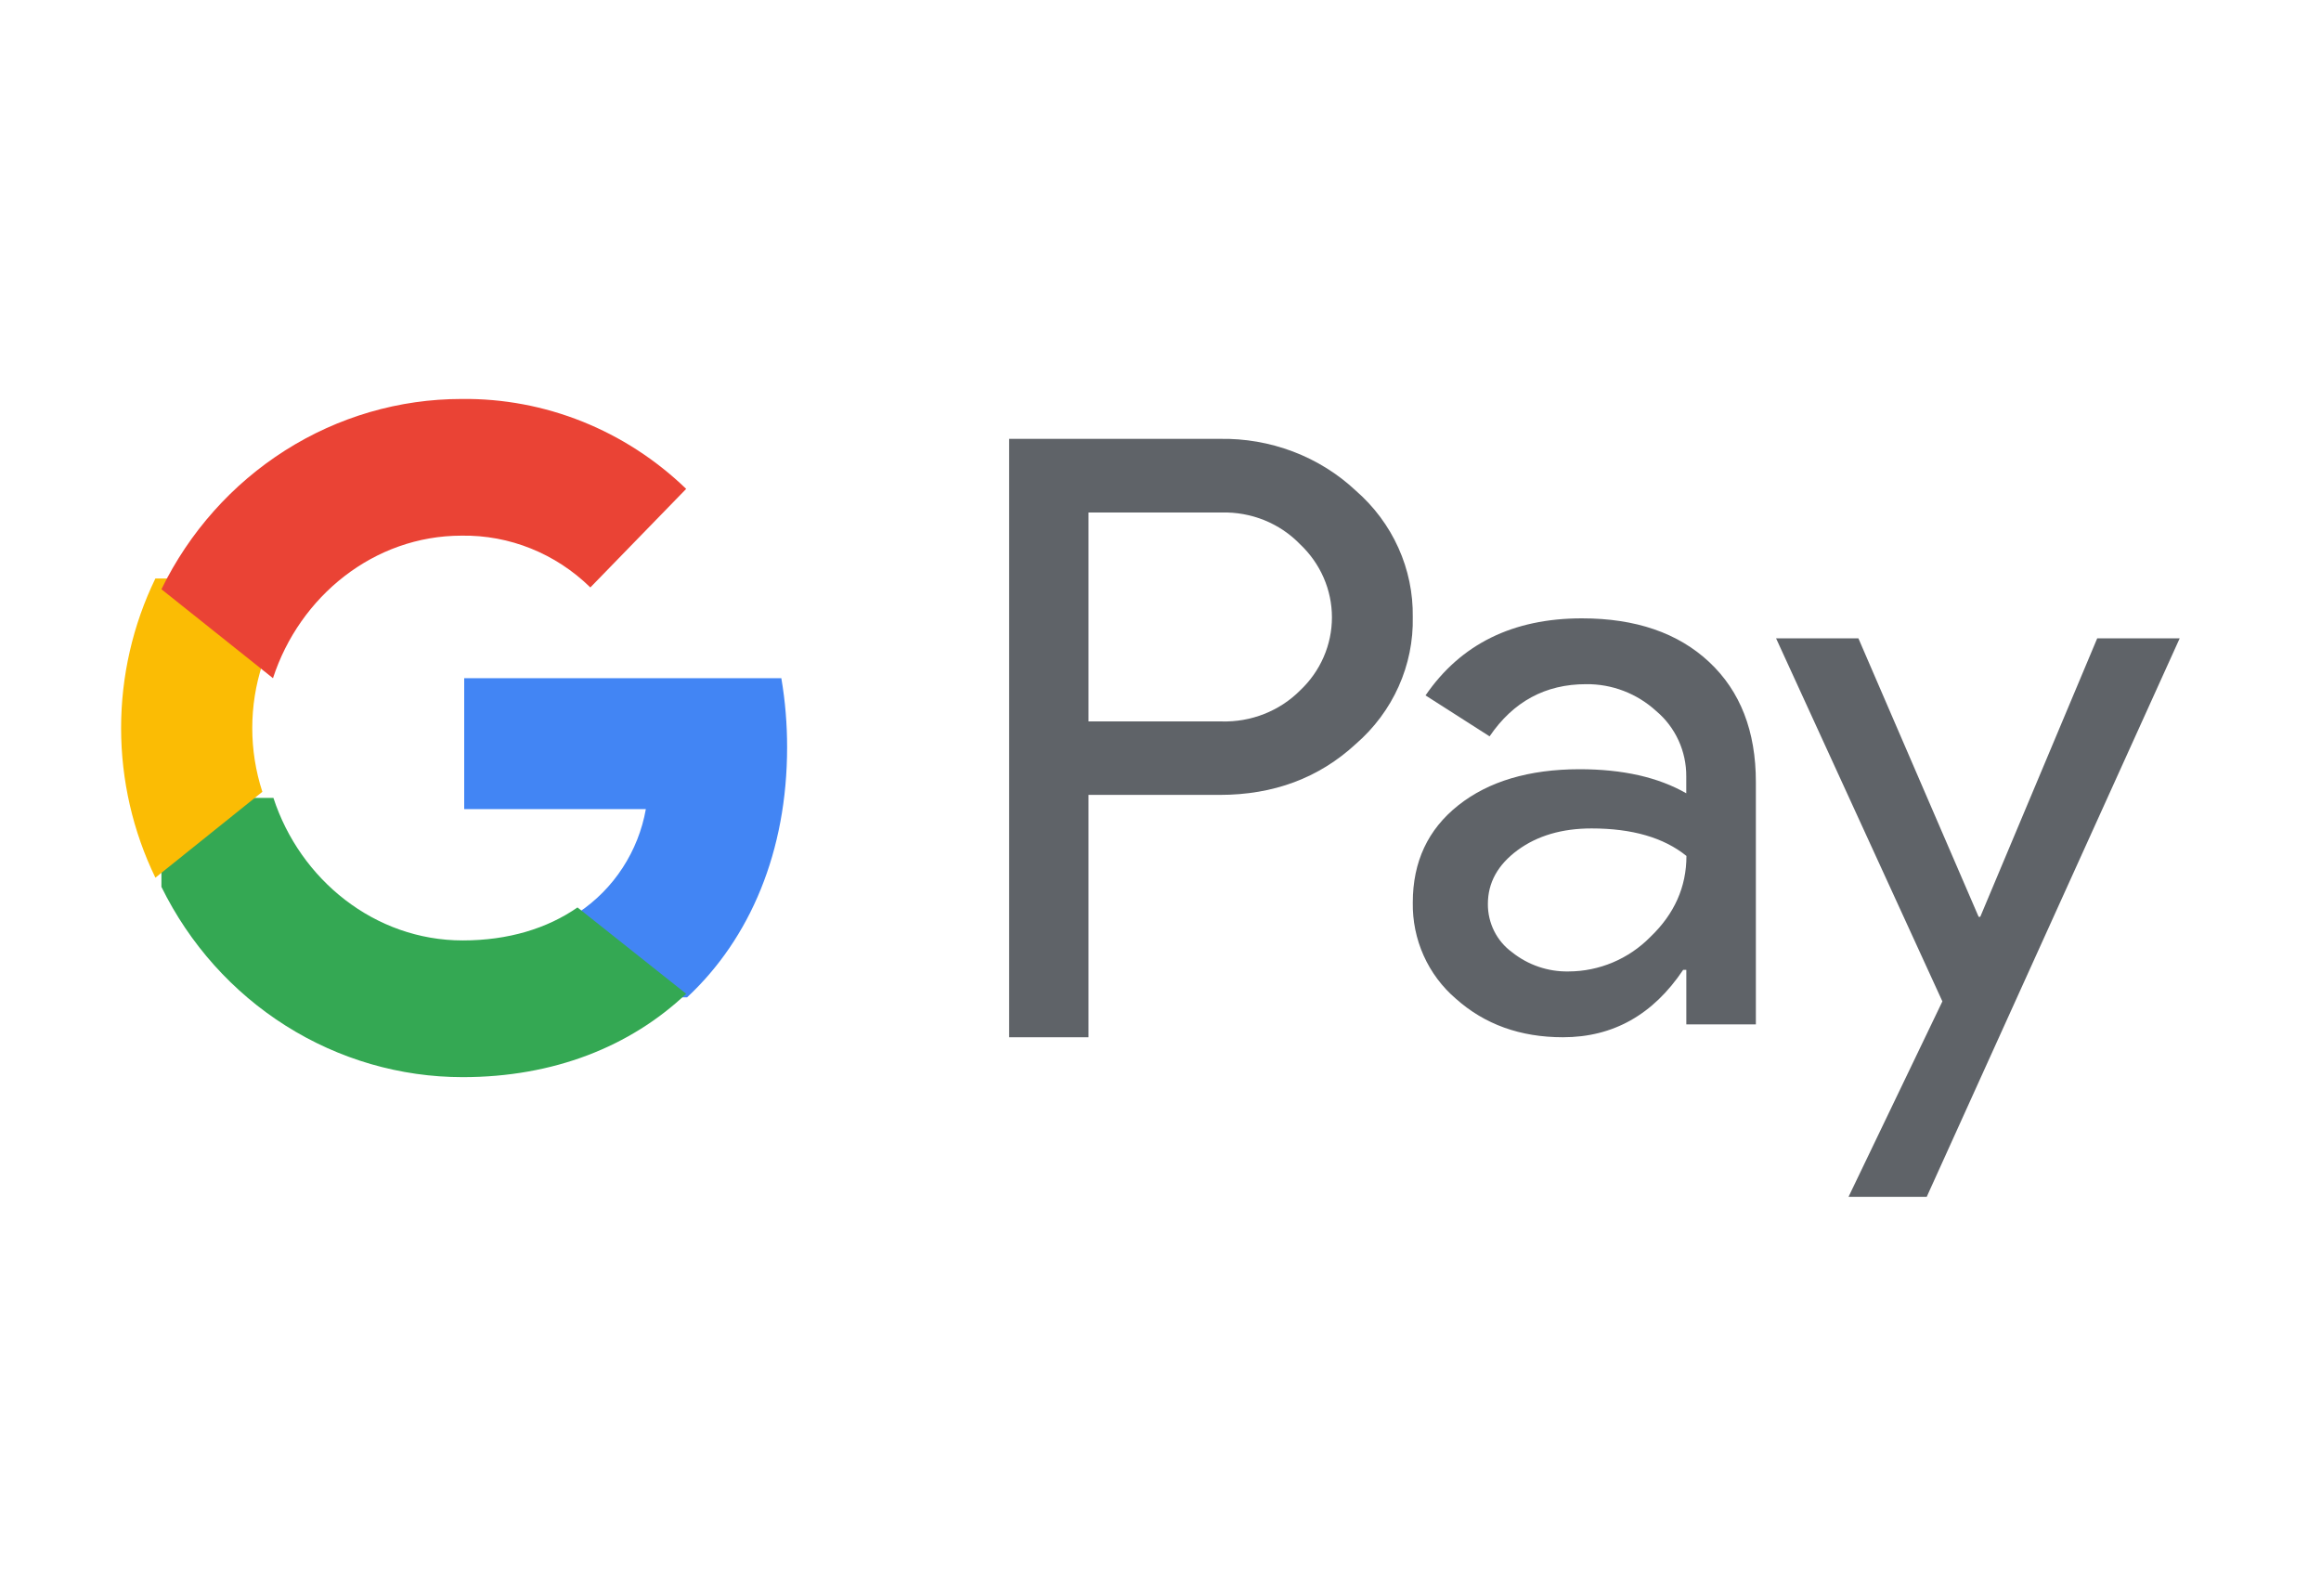
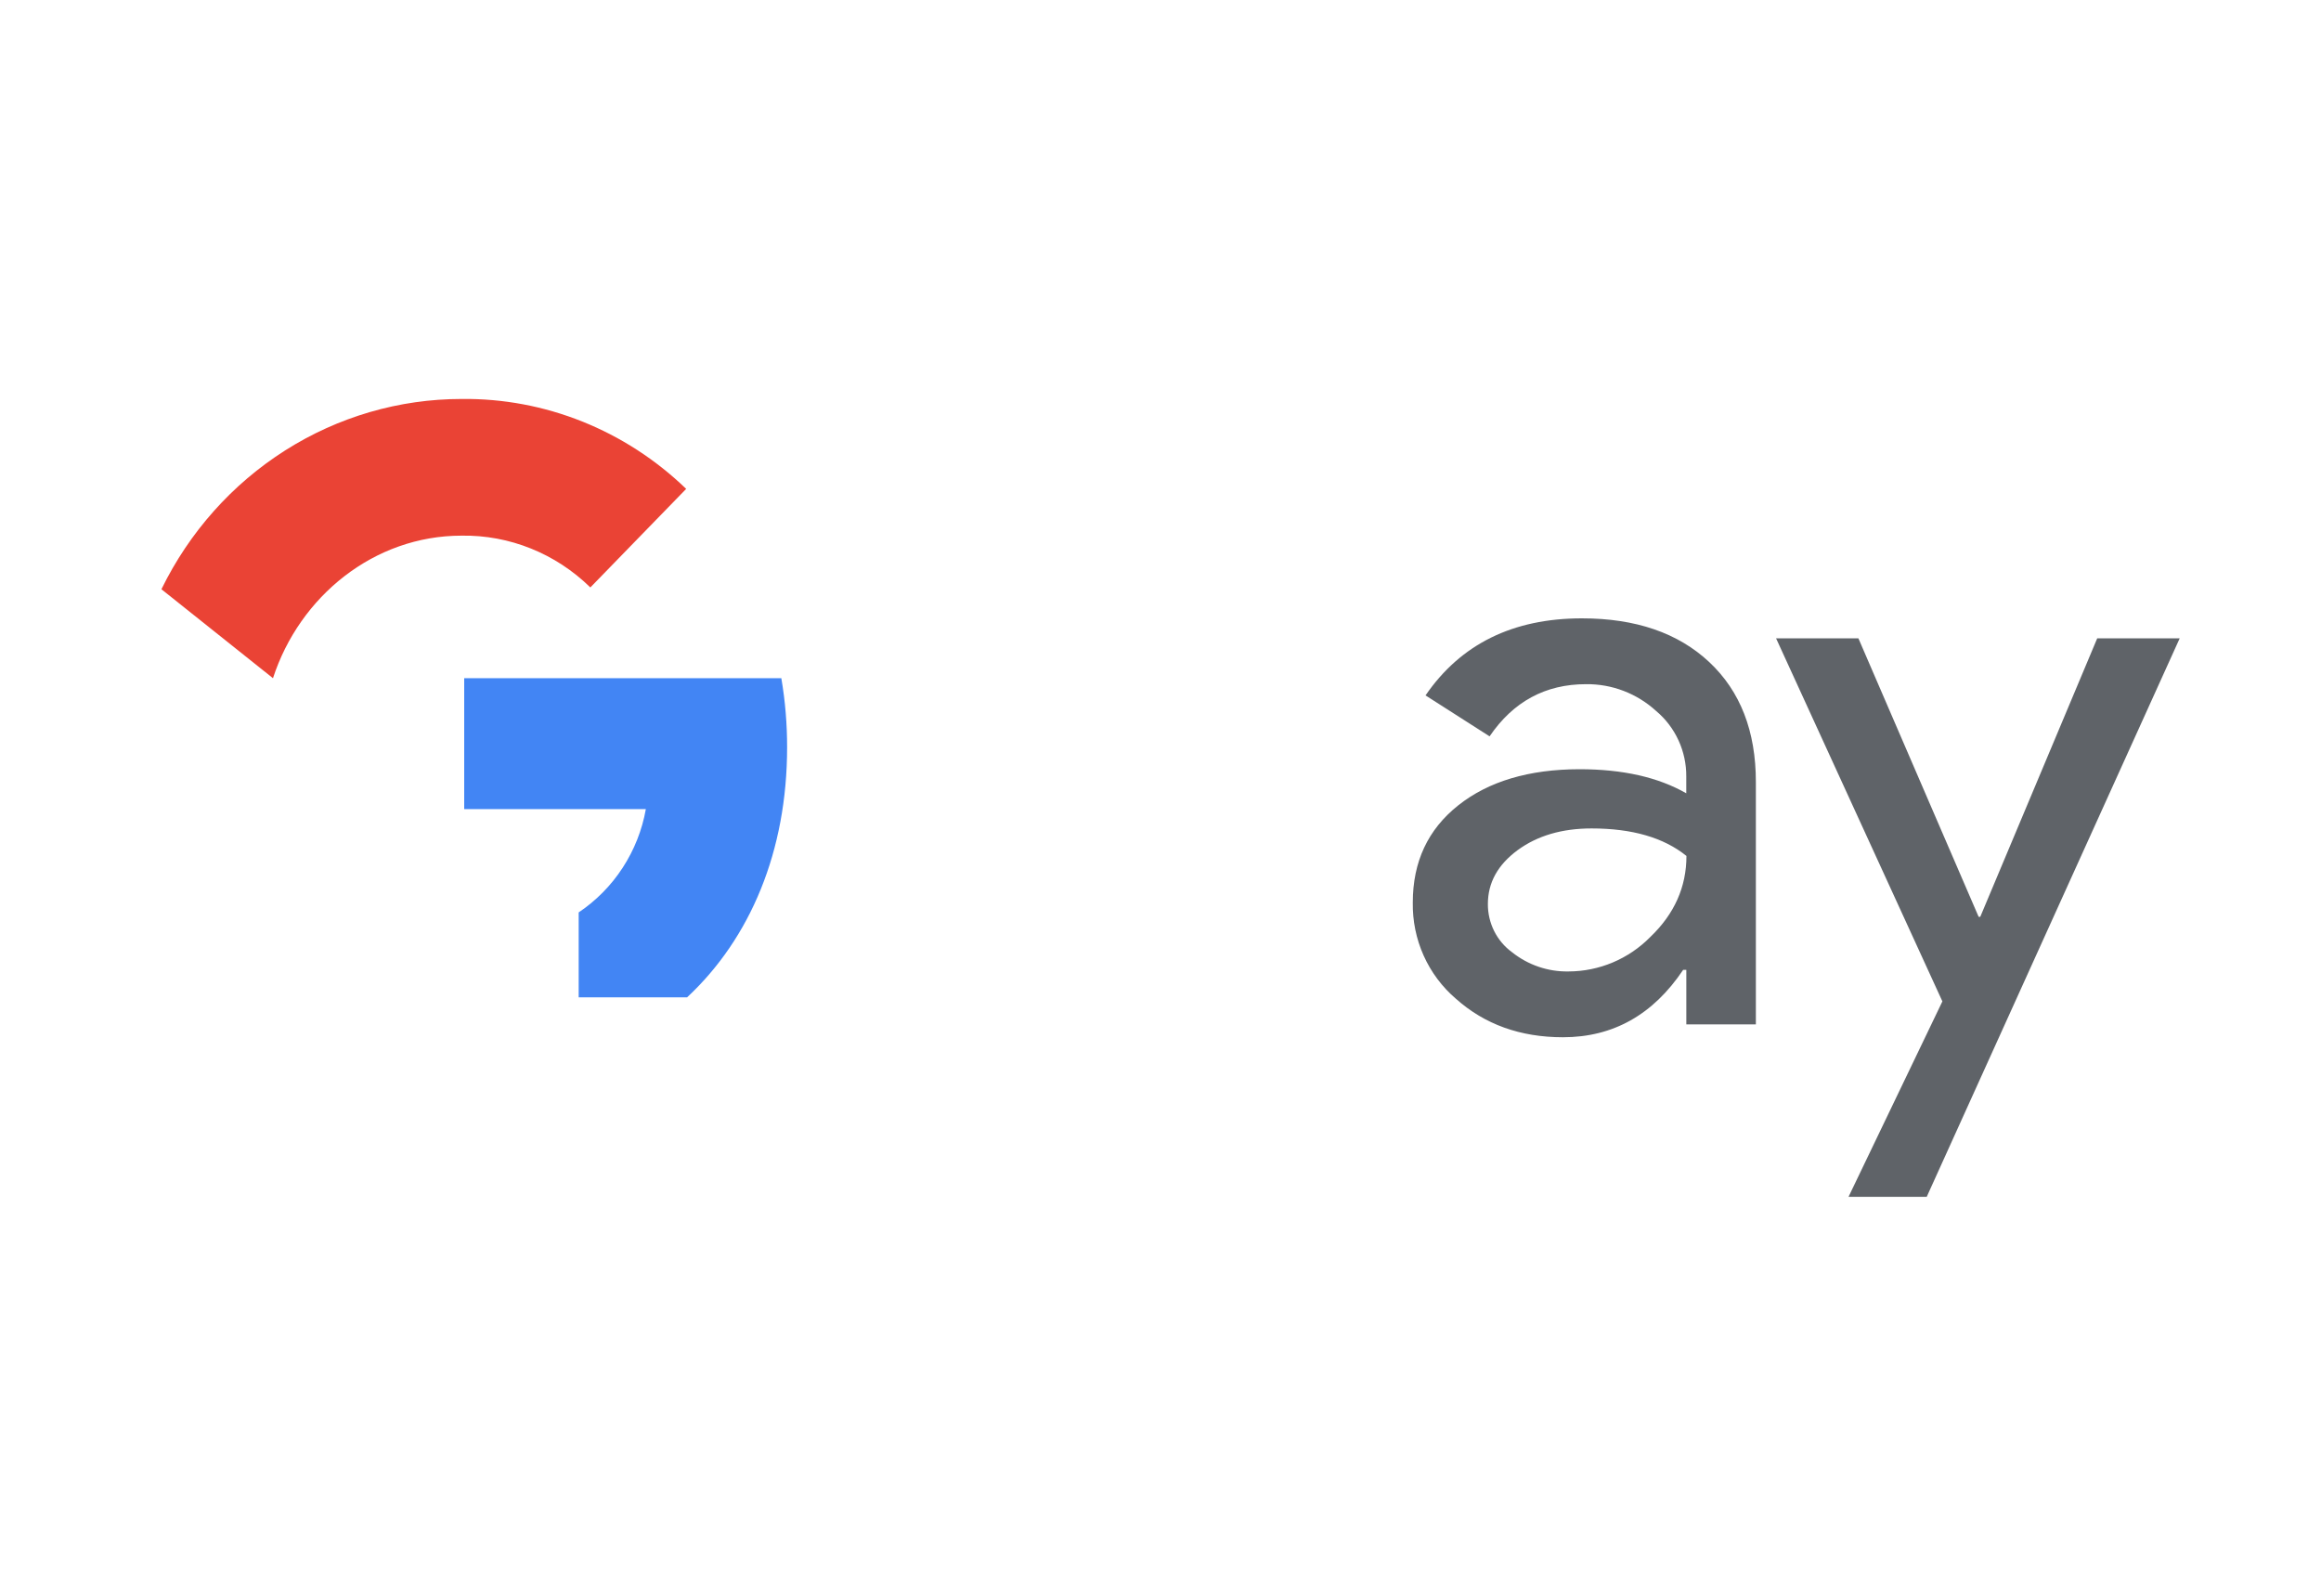
<svg xmlns="http://www.w3.org/2000/svg" fill="none" viewBox="0 0 80 55" height="55" width="80">
-   <path fill="#5F6368" d="M37.518 27.399V35.75H34.783V15.126H42.036C42.902 15.109 43.763 15.258 44.569 15.564C45.375 15.87 46.111 16.328 46.733 16.912C47.362 17.46 47.862 18.131 48.2 18.882C48.539 19.633 48.707 20.445 48.695 21.264C48.713 22.088 48.547 22.905 48.208 23.661C47.87 24.416 47.366 25.092 46.733 25.641C45.465 26.813 43.899 27.398 42.036 27.397H37.518V27.399ZM37.518 17.666V24.865H42.104C42.607 24.879 43.107 24.792 43.573 24.608C44.039 24.425 44.461 24.149 44.81 23.798C45.158 23.471 45.434 23.079 45.623 22.646C45.812 22.213 45.909 21.748 45.909 21.278C45.909 20.808 45.812 20.343 45.623 19.91C45.434 19.477 45.158 19.086 44.81 18.758C44.465 18.4 44.045 18.118 43.579 17.929C43.112 17.741 42.61 17.65 42.104 17.664H37.518V17.666Z" />
  <path fill="#5F6368" d="M54.527 21.312C56.38 21.312 57.842 21.815 58.915 22.82C59.987 23.825 60.522 25.204 60.521 26.955V35.307H58.124V33.427H58.015C56.977 34.976 55.596 35.75 53.873 35.75C52.402 35.75 51.172 35.307 50.181 34.422C49.706 34.016 49.326 33.507 49.069 32.933C48.812 32.359 48.685 31.734 48.696 31.104C48.696 29.701 49.218 28.586 50.262 27.758C51.307 26.929 52.701 26.514 54.444 26.512C55.933 26.512 57.159 26.789 58.122 27.342V26.76C58.125 26.331 58.033 25.905 57.854 25.516C57.675 25.126 57.413 24.782 57.087 24.508C56.424 23.901 55.56 23.57 54.667 23.581C53.267 23.581 52.159 24.18 51.343 25.379L49.135 23.968C50.349 22.198 52.147 21.312 54.527 21.312ZM51.284 31.159C51.282 31.483 51.357 31.802 51.501 32.091C51.646 32.38 51.856 32.629 52.115 32.818C52.67 33.261 53.358 33.495 54.063 33.482C55.121 33.48 56.135 33.053 56.883 32.294C57.713 31.5 58.128 30.569 58.128 29.501C57.347 28.869 56.257 28.553 54.859 28.553C53.84 28.553 52.991 28.802 52.311 29.3C51.625 29.806 51.284 30.421 51.284 31.159Z" />
  <path fill="#5F6368" d="M75.13 22L66.41 41.25H63.715L66.95 34.514L61.217 22H64.055L68.199 31.598H68.256L72.287 22H75.13Z" />
  <path fill="#4285F4" d="M27.13 25.757C27.131 24.959 27.065 24.162 26.931 23.375H16V27.887H22.261C22.133 28.607 21.861 29.294 21.463 29.906C21.066 30.518 20.549 31.042 19.946 31.447V34.375H23.682C25.87 32.336 27.13 29.322 27.13 25.757Z" />
-   <path fill="#34A853" d="M15.948 37.125C19.085 37.125 21.726 36.07 23.651 34.252L19.905 31.276C18.862 32 17.519 32.413 15.948 32.413C12.917 32.413 10.344 30.32 9.424 27.5H5.564V30.567C6.532 32.538 8.015 34.195 9.849 35.353C11.682 36.511 13.794 37.125 15.948 37.125Z" />
-   <path fill="#FBBC04" d="M9.043 27.291C8.579 25.866 8.579 24.322 9.043 22.896V19.938H5.356C4.579 21.537 4.174 23.303 4.174 25.094C4.174 26.884 4.579 28.65 5.356 30.25L9.043 27.291Z" />
  <path fill="#EA4335" d="M15.907 18.462C17.558 18.434 19.153 19.076 20.348 20.247L23.651 16.85C21.556 14.827 18.781 13.716 15.907 13.751C13.761 13.751 11.658 14.364 9.832 15.522C8.005 16.68 6.528 18.337 5.564 20.309L9.409 23.375C10.325 20.555 12.888 18.462 15.907 18.462Z" />
</svg>